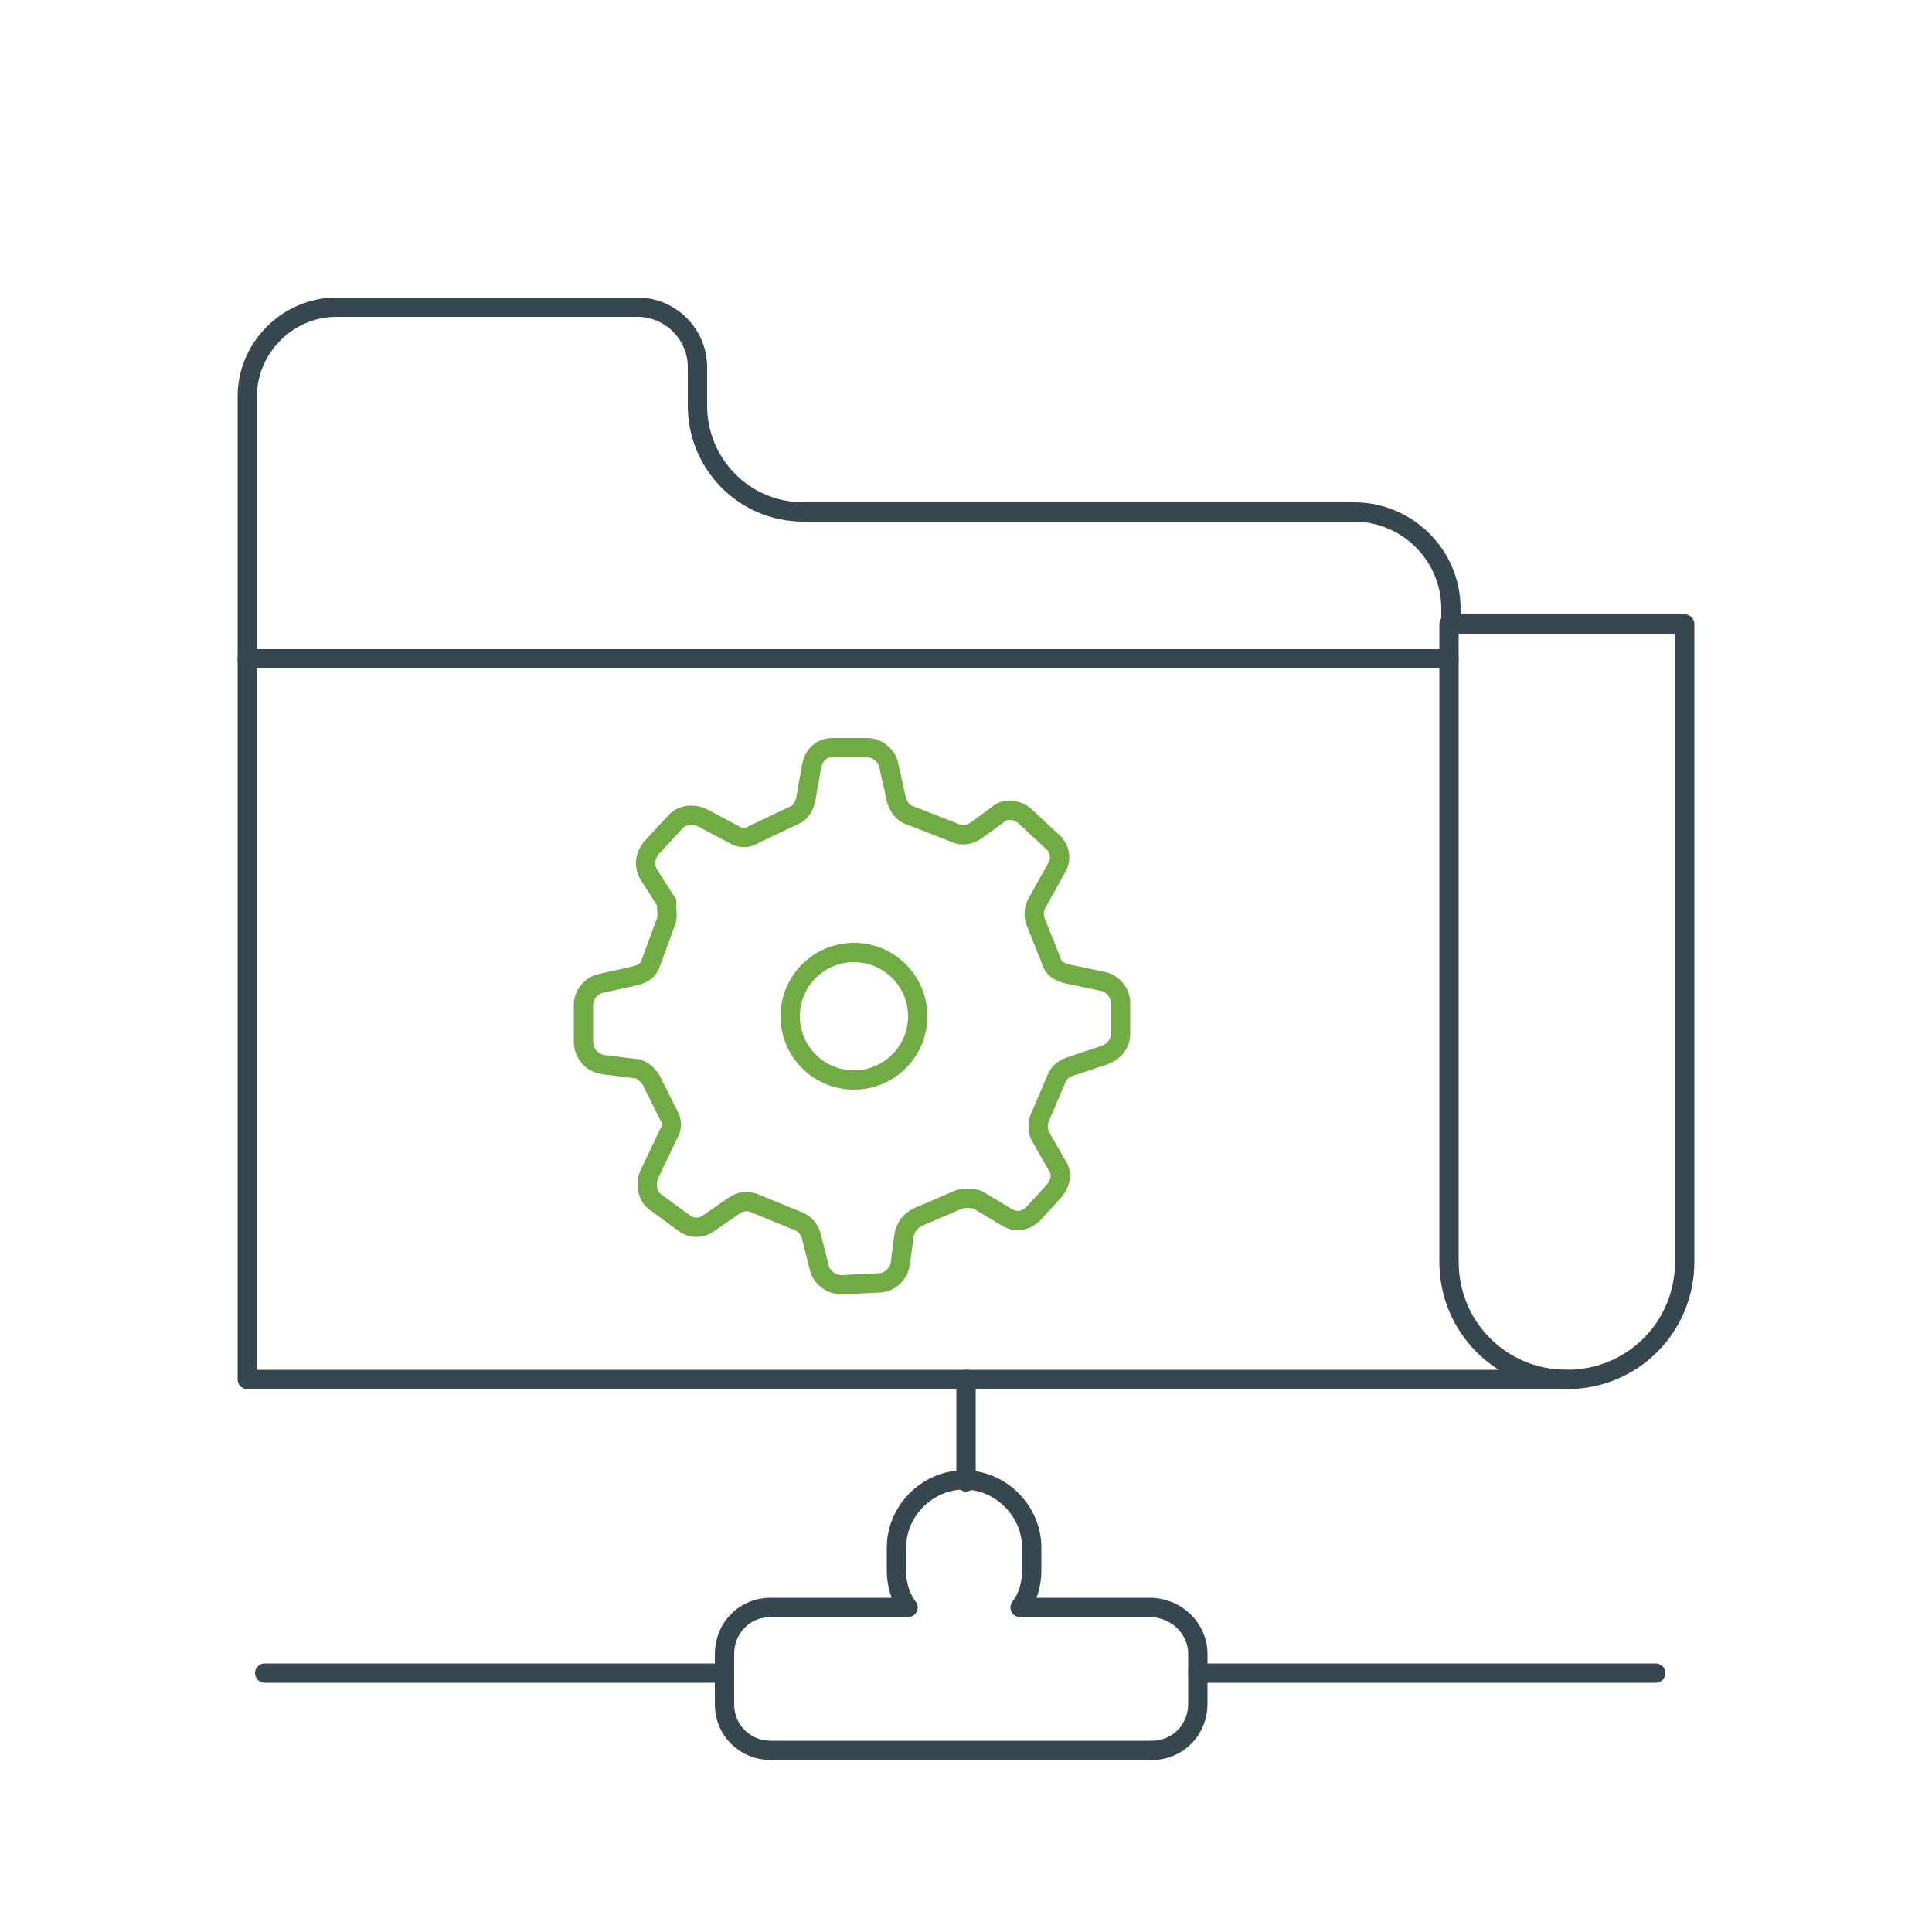
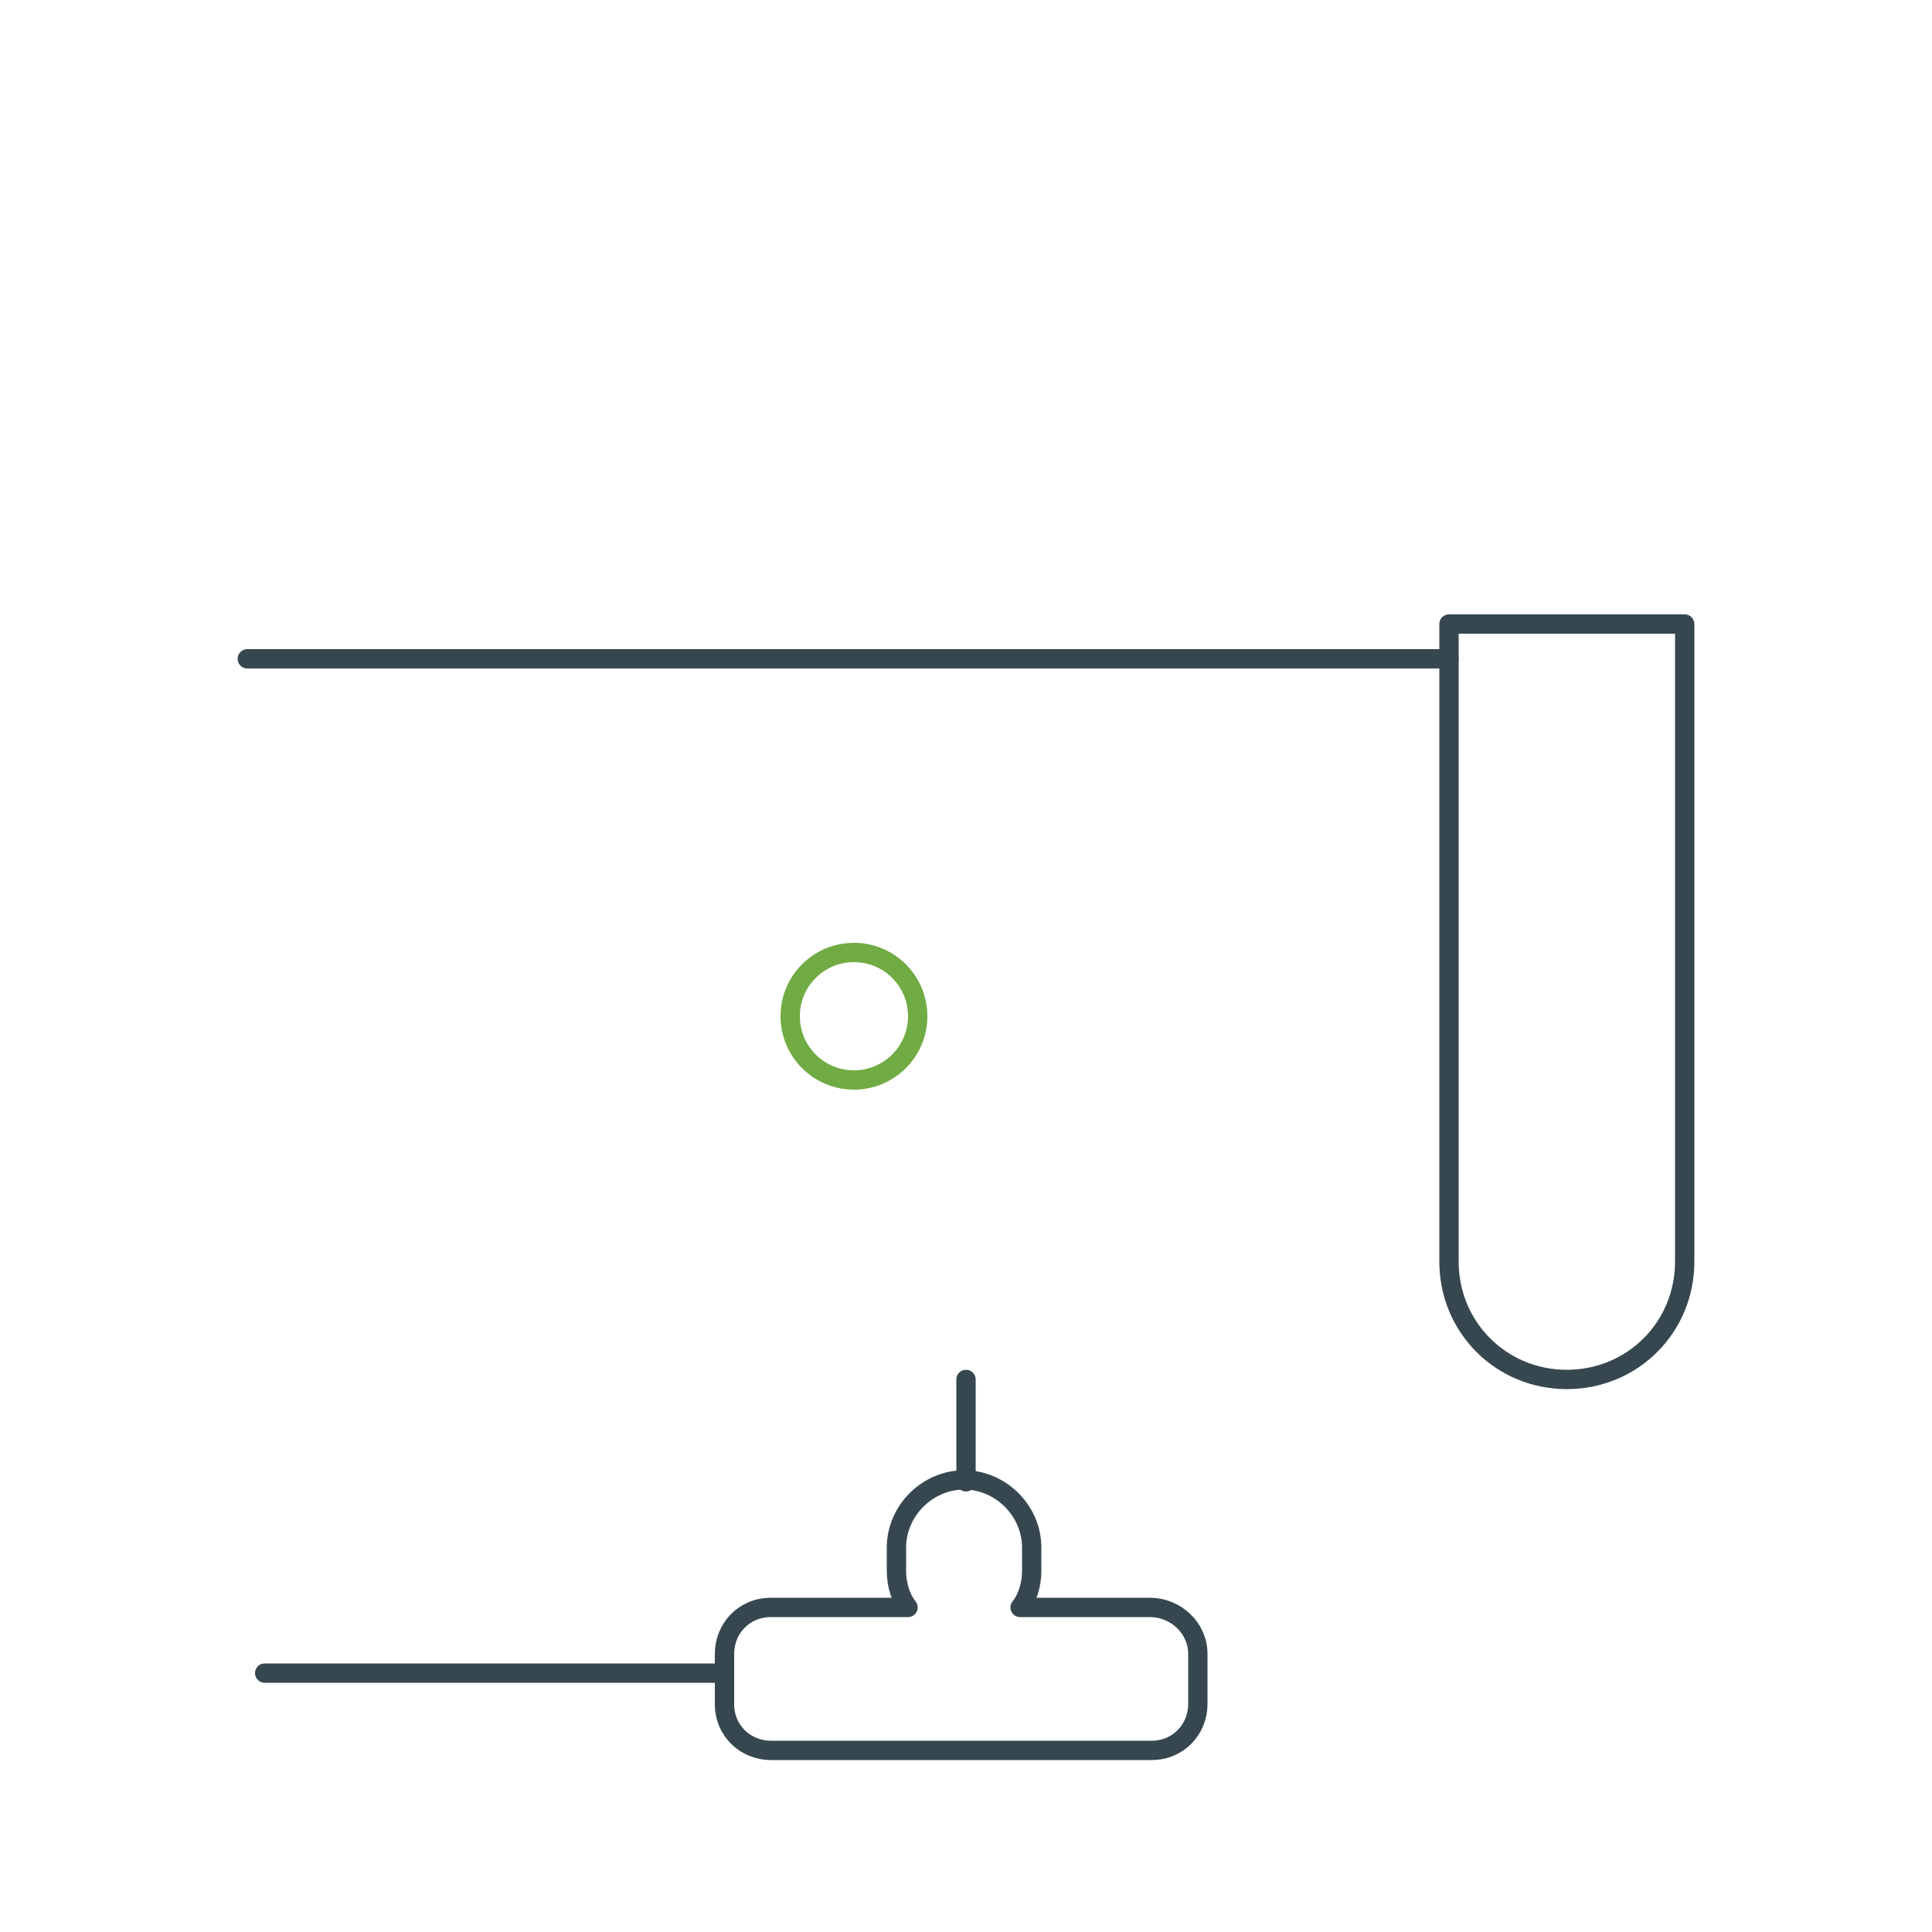
<svg xmlns="http://www.w3.org/2000/svg" version="1.1" id="Layer_1" x="0px" y="0px" viewBox="0 0 100 100" style="enable-background:new 0 0 100 100;" xml:space="preserve">
  <style type="text/css">
	.st0{fill:none;stroke:#36474F;stroke-linecap:round;stroke-linejoin:round;stroke-miterlimit:10;}
	.st1{fill:none;stroke:#71AB43;stroke-miterlimit:10;}
</style>
  <g>
-     <path class="st0" d="M81.1,71.4H12.8V20.5c0-2.5,2.1-4.6,4.6-4.6H33c1.7,0,3.1,1.4,3.1,3.1v2c0,3,2.4,5.5,5.5,5.5h28.5   c2.7,0,5,2.2,5,5v0.9" />
    <path class="st0" d="M75,32.3v33c0,3.4,2.7,6.1,6.1,6.1h0c3.4,0,6.1-2.7,6.1-6.1v-33H75z" />
    <line class="st0" x1="12.8" y1="34.1" x2="75" y2="34.1" />
    <path class="st0" d="M59.5,83.2h-6.7c0.4-0.5,0.6-1.2,0.6-1.9v-1.2c0-1.9-1.6-3.5-3.5-3.5l0,0c-1.9,0-3.5,1.6-3.5,3.5v1.2   c0,0.7,0.2,1.4,0.6,1.9h-7.1c-1.4,0-2.4,1.1-2.4,2.4v2.6c0,1.4,1.1,2.4,2.4,2.4h19.7c1.4,0,2.4-1.1,2.4-2.4v-2.6   C62,84.3,60.9,83.2,59.5,83.2z" />
    <line class="st0" x1="37.4" y1="86.6" x2="13.7" y2="86.6" />
-     <line class="st0" x1="85.7" y1="86.6" x2="62" y2="86.6" />
    <line class="st0" x1="50" y1="76.7" x2="50" y2="71.4" />
    <g>
      <circle class="st1" cx="44.2" cy="52.6" r="3.3" />
-       <path class="st1" d="M34.4,47.9l-0.7,1.9c-0.1,0.4-0.4,0.6-0.8,0.7l-1.8,0.4c-0.5,0.1-0.9,0.6-0.9,1.1l0,1.9c0,0.6,0.4,1.1,1,1.2    l1.6,0.2c0.4,0,0.7,0.3,0.9,0.6l0.9,1.8c0.2,0.3,0.2,0.7,0,1l-1,2.1c-0.2,0.5-0.1,1.1,0.3,1.4l1.5,1.1c0.4,0.3,0.9,0.3,1.3,0    l1.3-0.9c0.3-0.2,0.7-0.3,1.1-0.1l2.2,0.9c0.3,0.1,0.6,0.4,0.7,0.8l0.4,1.6c0.1,0.5,0.6,0.9,1.2,0.9l1.9-0.1c0.5,0,1-0.4,1.1-1    l0.2-1.5c0.1-0.4,0.3-0.7,0.7-0.9l2.1-0.9c0.3-0.1,0.7-0.1,1,0l1.5,0.9c0.5,0.3,1,0.2,1.4-0.2l1.1-1.2c0.3-0.4,0.4-0.9,0.1-1.3    l-0.8-1.4c-0.2-0.3-0.2-0.7-0.1-1l0.9-2.1c0.1-0.3,0.4-0.5,0.7-0.6l1.8-0.6c0.5-0.2,0.8-0.6,0.8-1.1v-1.6c0-0.5-0.4-1-0.9-1.1    l-1.9-0.4c-0.4-0.1-0.7-0.3-0.8-0.7l-0.8-2c-0.1-0.3-0.1-0.7,0.1-1l1-1.8c0.3-0.5,0.1-1.1-0.3-1.4L53,42.2c-0.4-0.3-1-0.4-1.4,0    L50.5,43c-0.3,0.2-0.7,0.3-1.1,0.1l-2.3-0.9c-0.4-0.1-0.6-0.5-0.7-0.8L46,39.6c-0.1-0.5-0.6-0.9-1.1-0.9h-1.8c-0.6,0-1,0.4-1.1,1    l-0.3,1.7c-0.1,0.4-0.3,0.7-0.6,0.8L39,43.2c-0.3,0.2-0.7,0.2-1,0l-1.7-0.9c-0.5-0.2-1-0.1-1.3,0.2l-1.3,1.4    c-0.3,0.4-0.4,0.9-0.1,1.4l0.9,1.4C34.5,47.2,34.6,47.5,34.4,47.9z" />
    </g>
  </g>
</svg>